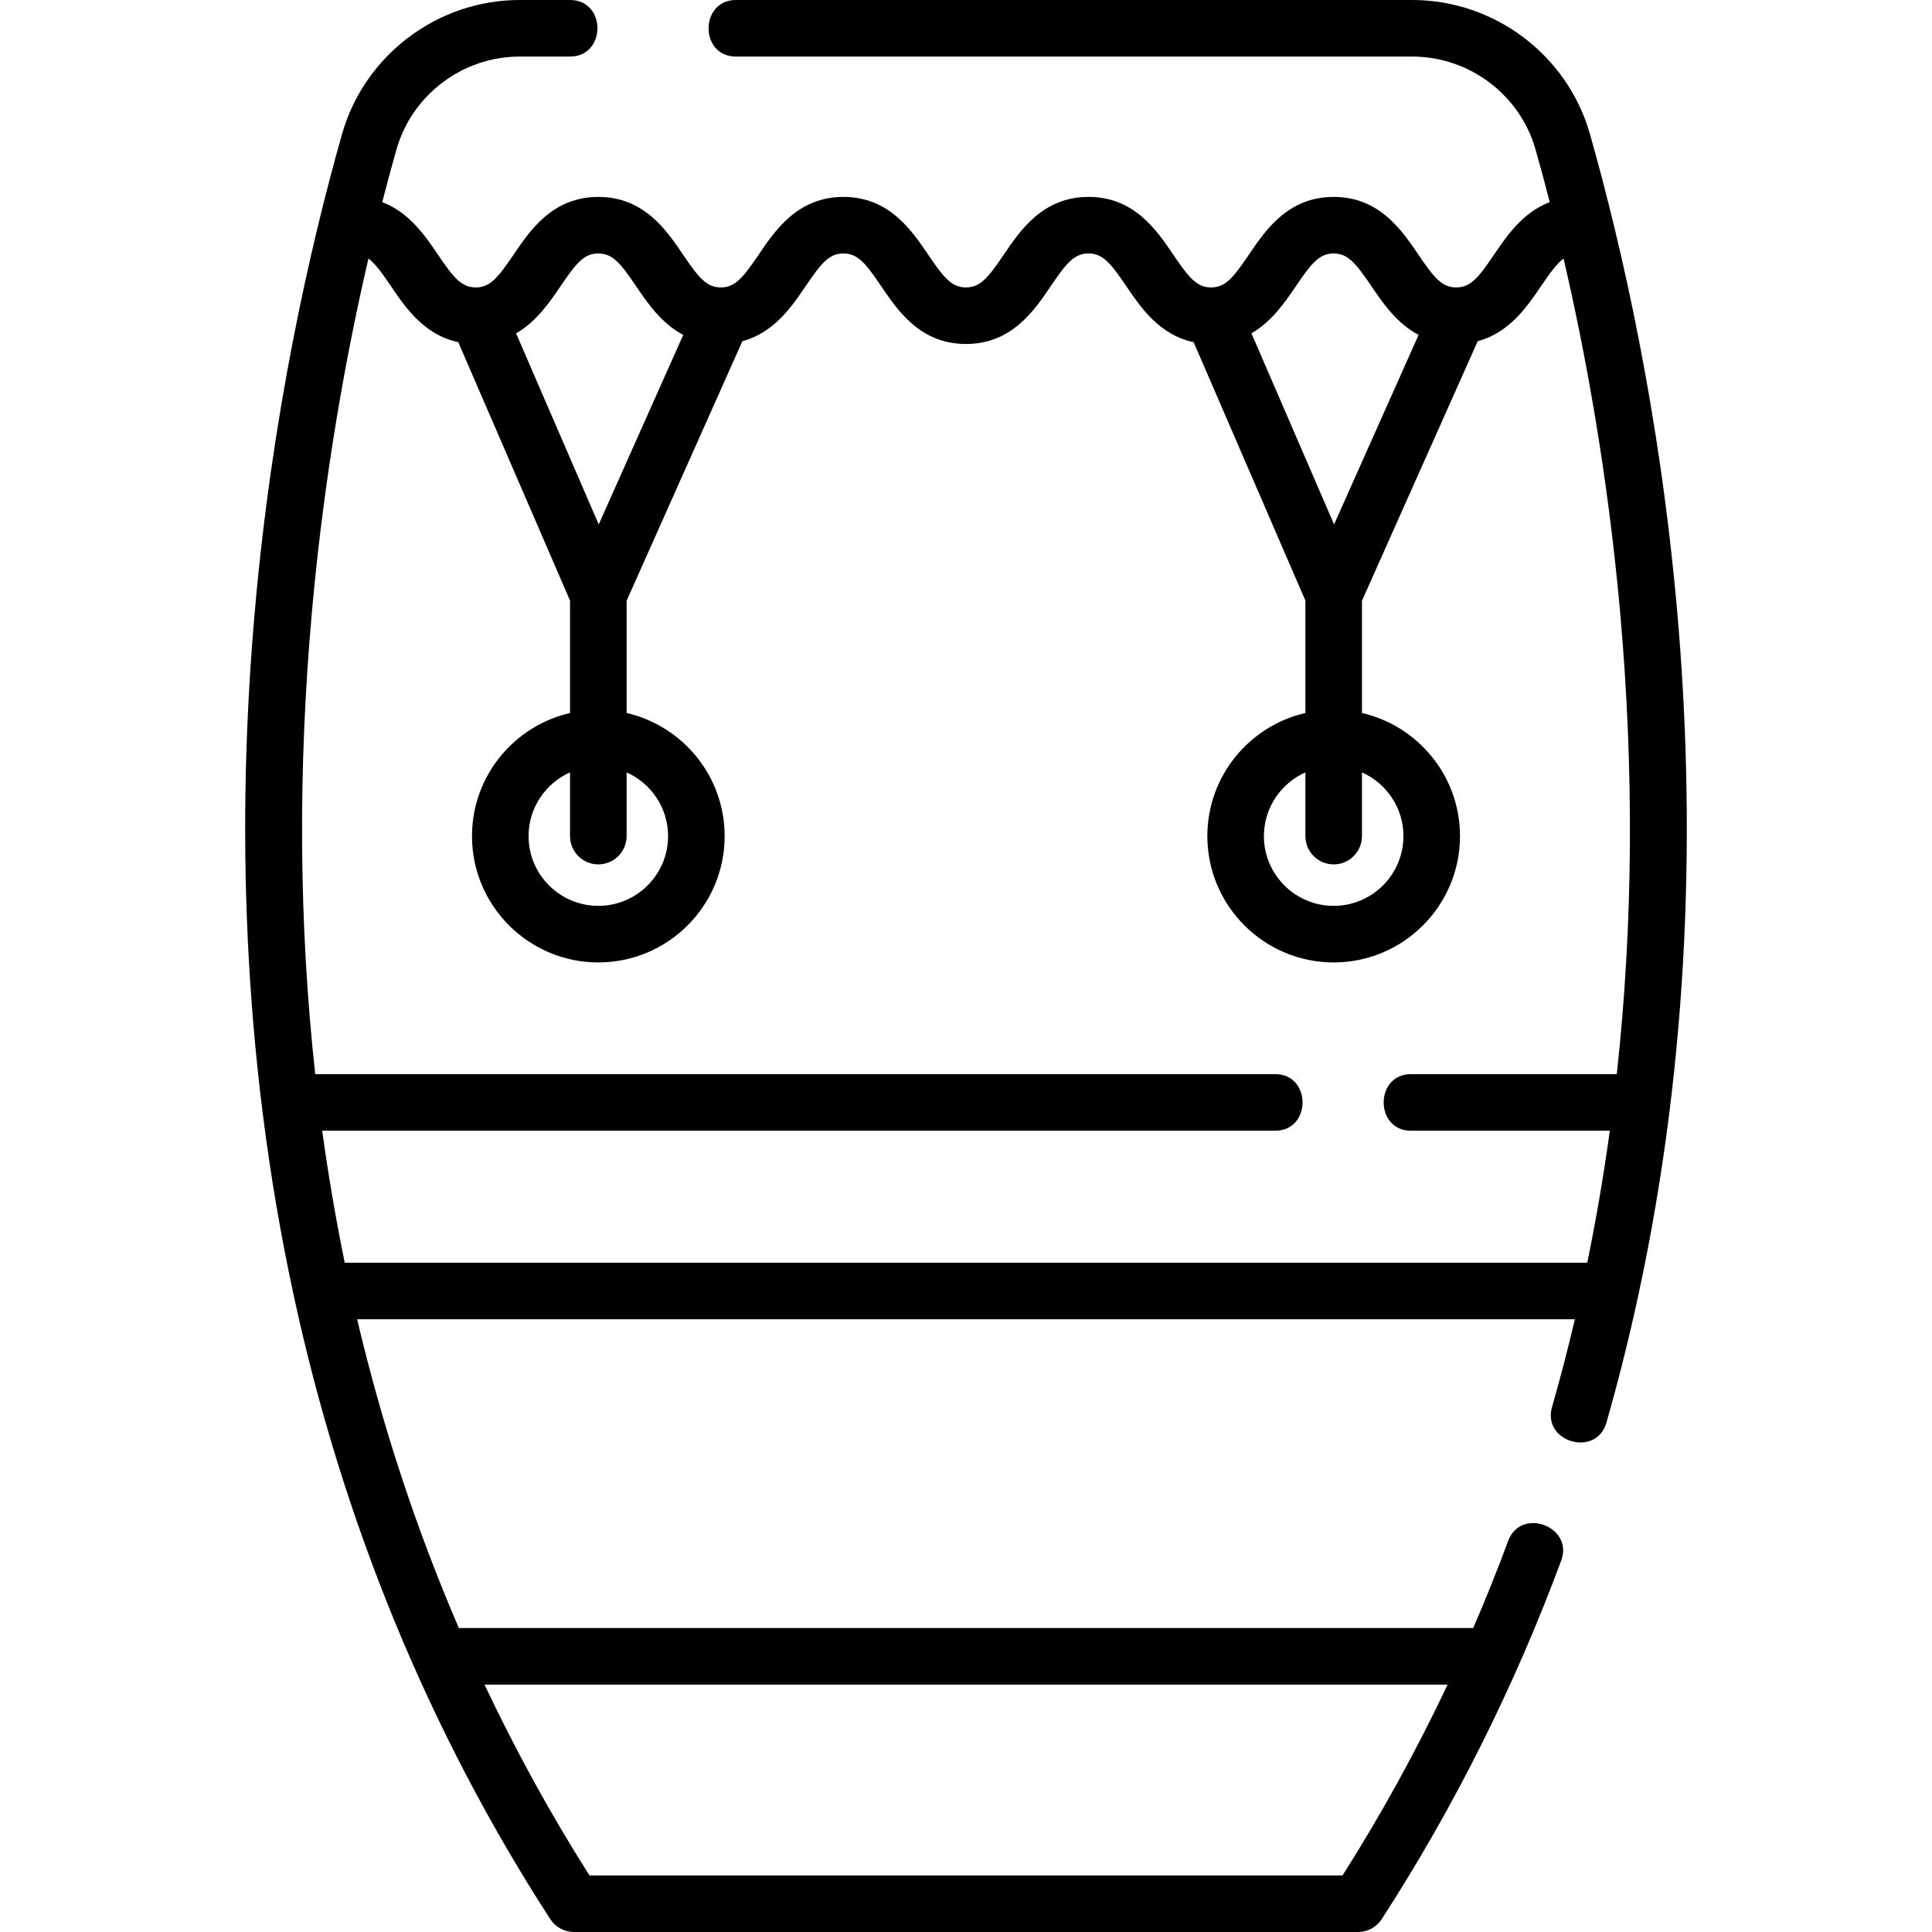
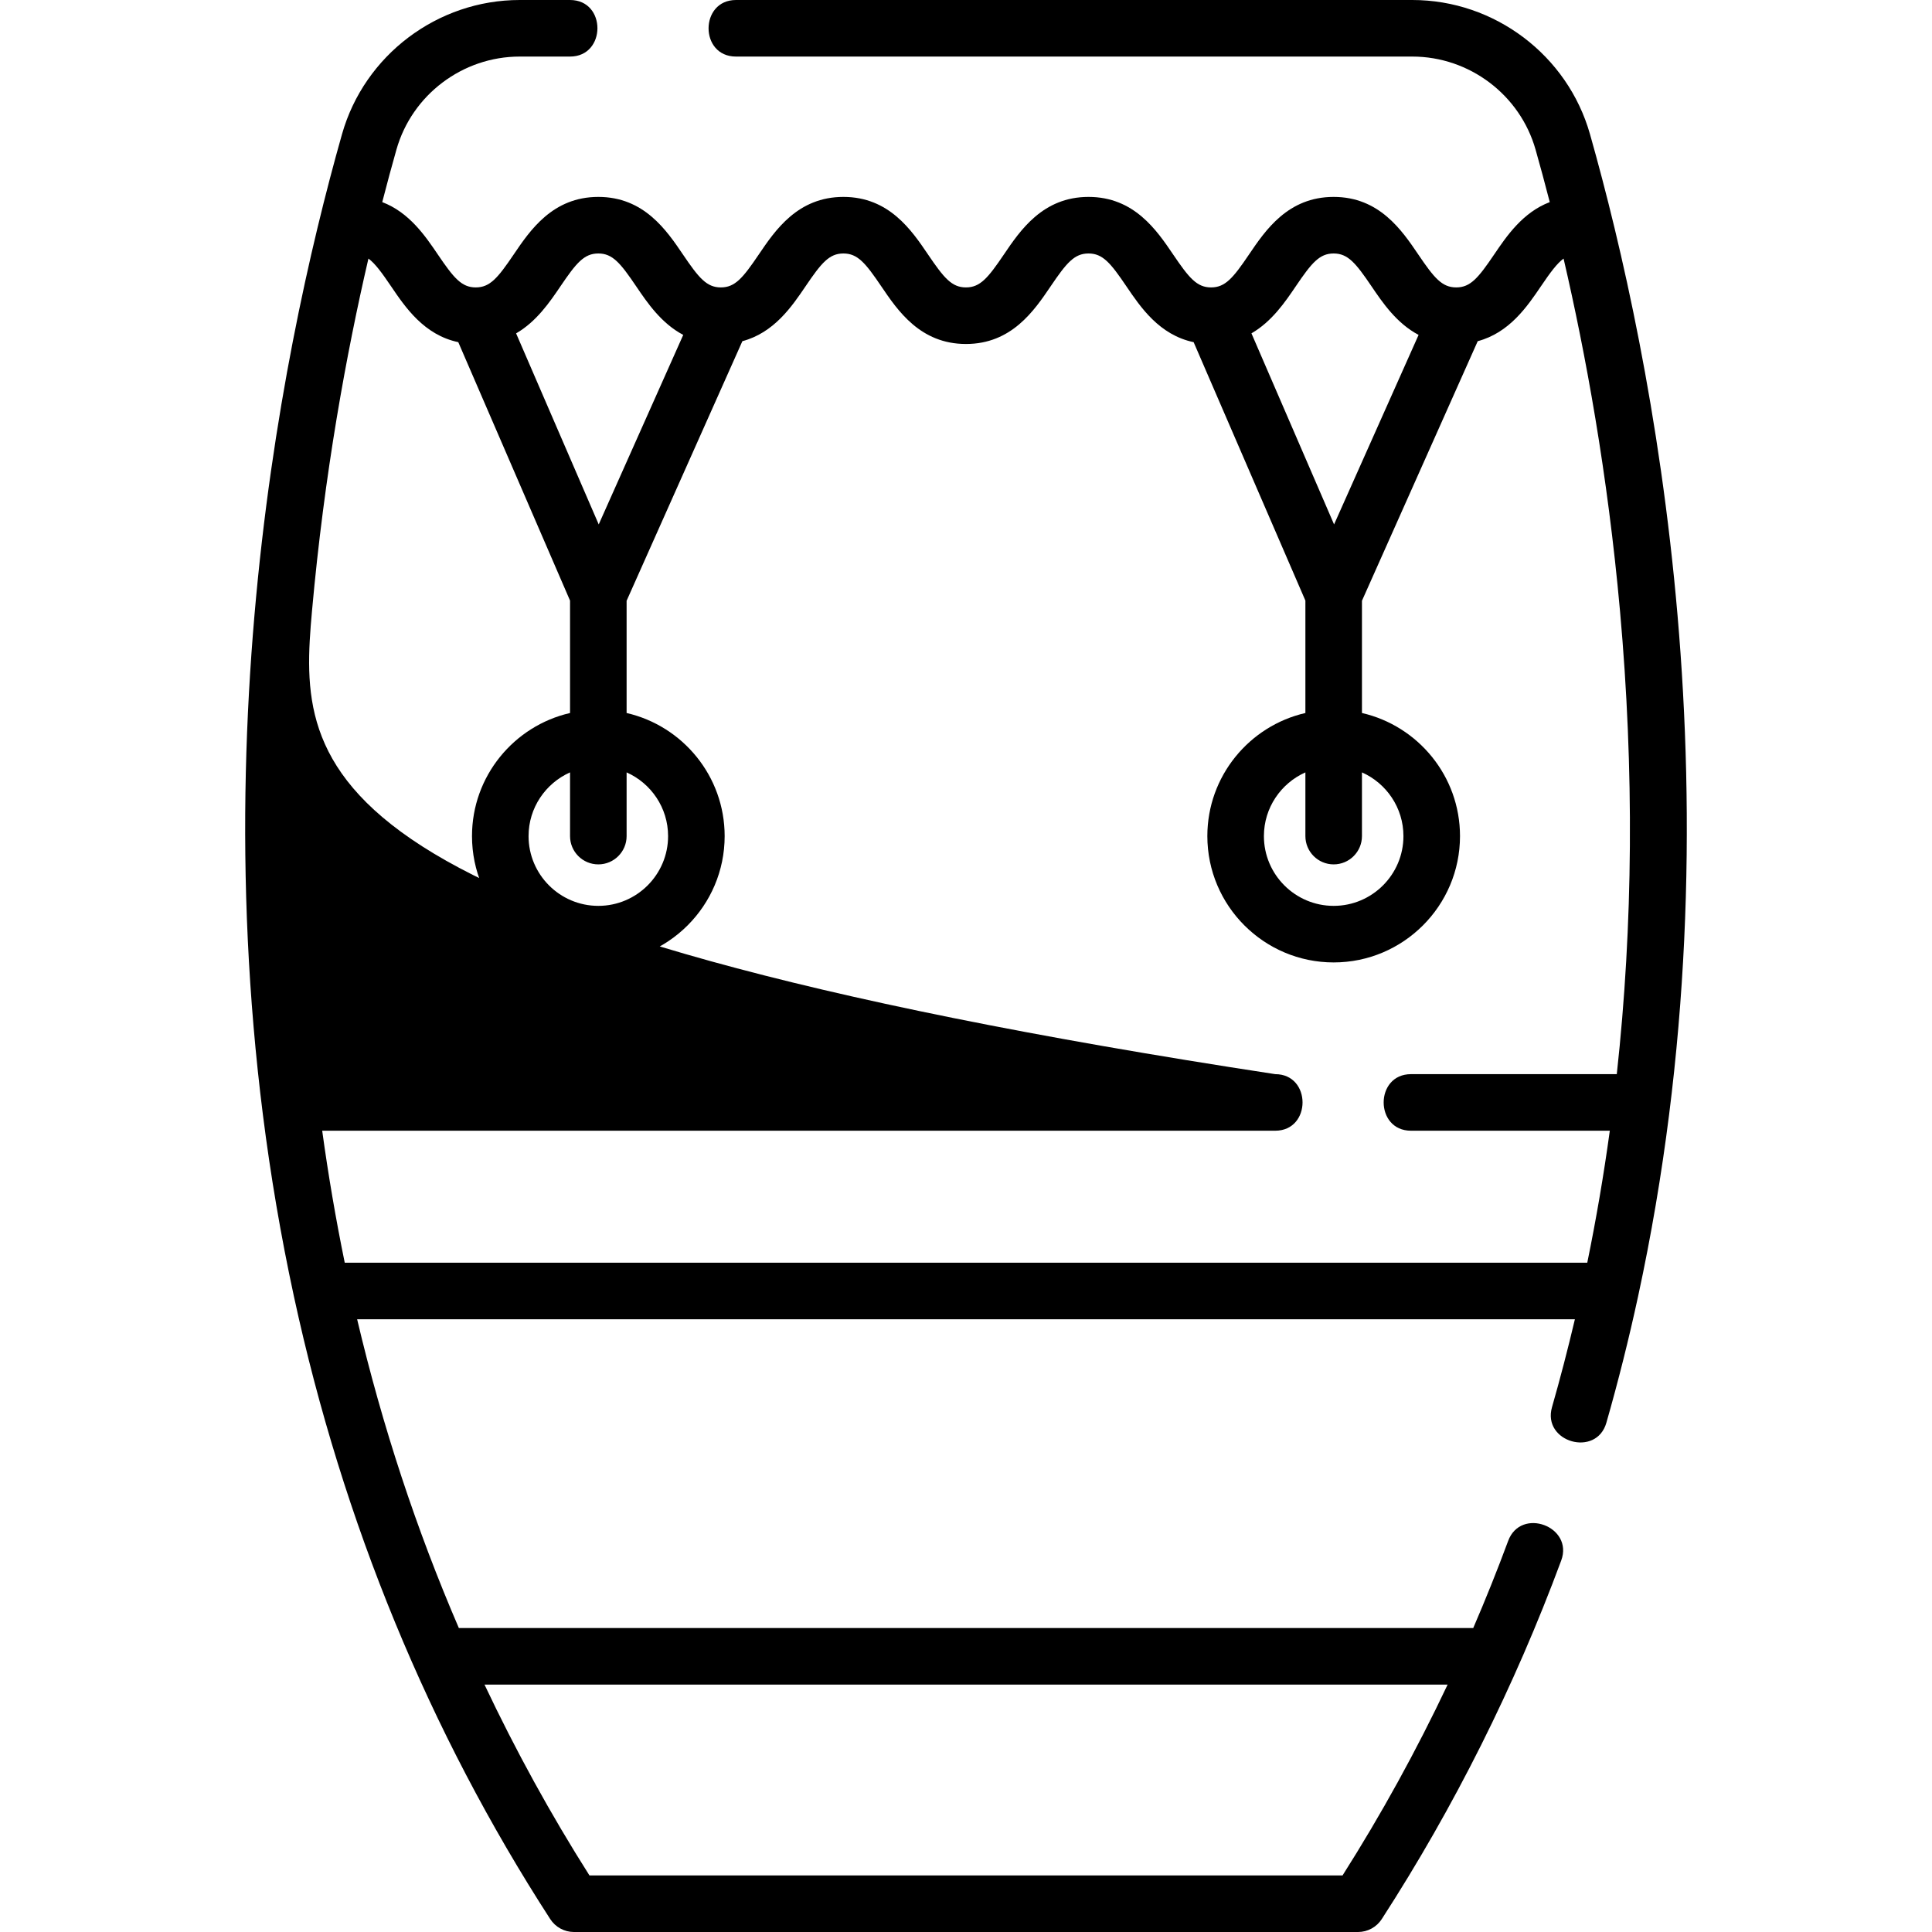
<svg xmlns="http://www.w3.org/2000/svg" version="1.1" id="Capa_1" x="0px" y="0px" viewBox="0 0 512.326 512.326" style="enable-background:new 0 0 512.326 512.326;" xml:space="preserve" width="512" height="512">
-   <path d="M421.632,35.582C415.696,14.632,396.323,0,374.52,0H195.163c-9.653,0-9.719,15,0,15H374.52  c15.126,0,28.564,10.145,32.681,24.671c1.203,4.246,2.468,8.897,3.762,13.924c-7.172,2.731-11.438,9.009-14.762,13.917  c-4.189,6.186-6.271,8.705-10.042,8.705c-3.772,0-5.854-2.52-10.043-8.706c-4.371-6.455-10.357-15.294-22.462-15.294  s-18.09,8.84-22.46,15.295c-4.188,6.186-6.27,8.705-10.041,8.705c-3.771,0-5.852-2.519-10.04-8.705  c-4.37-6.455-10.356-15.295-22.461-15.295s-18.09,8.84-22.46,15.295c-4.188,6.186-6.27,8.705-10.04,8.705s-5.852-2.52-10.04-8.705  c-4.37-6.455-10.355-15.295-22.459-15.295s-18.089,8.84-22.459,15.295c-4.188,6.186-6.268,8.705-10.037,8.705  s-5.85-2.519-10.036-8.705c-4.37-6.455-10.354-15.295-22.458-15.295c-12.104,0-18.09,8.84-22.46,15.295  c-4.188,6.186-6.27,8.705-10.04,8.705s-5.852-2.52-10.04-8.705c-3.323-4.908-7.588-11.185-14.759-13.917  c1.295-5.026,2.559-9.678,3.762-13.924C109.242,25.145,122.681,15,137.807,15h13.356c9.653,0,9.719-15,0-15h-13.356  C116.004,0,96.63,14.631,90.694,35.581c-16.828,59.386-40.86,178.397-12.747,308.223c12.964,59.87,35.83,115.416,67.963,165.096  c1.382,2.137,3.753,3.427,6.298,3.427h207.91c2.545,0,4.916-1.29,6.298-3.427c19.184-29.661,35.193-61.648,47.584-95.076  c3.354-9.05-10.705-14.278-14.064-5.214c-2.886,7.787-5.975,15.493-9.261,23.106H121.676  c-11.263-26.128-20.273-53.481-26.971-81.875h322.923c-1.853,7.856-3.88,15.665-6.07,23.31c-2.658,9.279,11.761,13.418,14.42,4.13  c3.134-10.943,5.961-22.207,8.401-33.478C462.492,213.979,438.46,94.967,421.632,35.582z M343.613,75.921  c4.188-6.186,6.27-8.705,10.04-8.705c3.771,0,5.853,2.52,10.042,8.705c2.956,4.365,6.659,9.812,12.485,12.887l-22.412,50.256  l-21.91-50.667C337.265,85.266,340.784,80.1,343.613,75.921z M353.663,229.216c4.143,0,7.5-3.358,7.5-7.5V204.82  c6.471,2.884,11,9.366,11,16.896c0,10.201-8.299,18.5-18.5,18.5s-18.5-8.299-18.5-18.5c0-7.53,4.529-14.012,11-16.896v16.896  C346.163,225.858,349.521,229.216,353.663,229.216z M148.622,75.921c4.188-6.186,6.27-8.705,10.04-8.705  c3.769,0,5.85,2.519,10.036,8.705c2.955,4.365,6.657,9.813,12.482,12.888l-22.412,50.256l-21.908-50.662  C142.271,85.271,145.791,80.102,148.622,75.921z M158.663,229.216c4.143,0,7.5-3.358,7.5-7.5V204.82c6.471,2.884,11,9.366,11,16.896  c0,10.201-8.299,18.5-18.5,18.5s-18.5-8.299-18.5-18.5c0-7.53,4.529-14.012,11-16.896v16.896  C151.163,225.858,154.521,229.216,158.663,229.216z M82.734,162.024c3.274-36.451,9.137-68.357,14.966-93.457  c1.787,1.331,3.526,3.698,6.001,7.354c3.772,5.57,8.755,12.903,17.825,14.813l29.637,68.535v29.805  c-14.871,3.416-26,16.75-26,32.643c0,18.472,15.028,33.5,33.5,33.5s33.5-15.028,33.5-33.5c0-15.893-11.129-29.227-26-32.643v-29.761  l30.698-68.837c8.395-2.24,13.135-9.208,16.755-14.555c4.188-6.186,6.268-8.705,10.037-8.705c3.771,0,5.851,2.519,10.038,8.705  c4.371,6.455,10.356,15.295,22.461,15.295s18.09-8.84,22.46-15.295c4.188-6.186,6.27-8.705,10.04-8.705  c3.771,0,5.853,2.52,10.041,8.705c3.772,5.572,8.758,12.909,17.835,14.815l29.635,68.532v29.805c-14.871,3.416-26,16.75-26,32.643  c0,18.472,15.028,33.5,33.5,33.5s33.5-15.028,33.5-33.5c0-15.893-11.129-29.227-26-32.643v-29.761l30.697-68.836  c8.397-2.24,13.139-9.208,16.76-14.554c2.477-3.657,4.217-6.024,6.006-7.356c5.829,25.099,11.692,57.006,14.966,93.458  c3.786,42.162,3.48,83.269-0.856,122.818h-54.572c-9.652,0-9.668,15,0,15h52.723c-1.62,11.822-3.619,23.49-5.977,35H91.417  c-2.357-11.51-4.356-23.178-5.977-35h252.723c9.652,0,9.668-15,0-15H83.591C79.254,245.293,78.948,204.186,82.734,162.024z   M383.881,446.716c-8.268,17.468-17.576,34.391-27.866,50.61H156.311c-10.306-16.244-19.574-33.143-27.833-50.61H383.881z" />
+   <path d="M421.632,35.582C415.696,14.632,396.323,0,374.52,0H195.163c-9.653,0-9.719,15,0,15H374.52  c15.126,0,28.564,10.145,32.681,24.671c1.203,4.246,2.468,8.897,3.762,13.924c-7.172,2.731-11.438,9.009-14.762,13.917  c-4.189,6.186-6.271,8.705-10.042,8.705c-3.772,0-5.854-2.52-10.043-8.706c-4.371-6.455-10.357-15.294-22.462-15.294  s-18.09,8.84-22.46,15.295c-4.188,6.186-6.27,8.705-10.041,8.705c-3.771,0-5.852-2.519-10.04-8.705  c-4.37-6.455-10.356-15.295-22.461-15.295s-18.09,8.84-22.46,15.295c-4.188,6.186-6.27,8.705-10.04,8.705s-5.852-2.52-10.04-8.705  c-4.37-6.455-10.355-15.295-22.459-15.295s-18.089,8.84-22.459,15.295c-4.188,6.186-6.268,8.705-10.037,8.705  s-5.85-2.519-10.036-8.705c-4.37-6.455-10.354-15.295-22.458-15.295c-12.104,0-18.09,8.84-22.46,15.295  c-4.188,6.186-6.27,8.705-10.04,8.705s-5.852-2.52-10.04-8.705c-3.323-4.908-7.588-11.185-14.759-13.917  c1.295-5.026,2.559-9.678,3.762-13.924C109.242,25.145,122.681,15,137.807,15h13.356c9.653,0,9.719-15,0-15h-13.356  C116.004,0,96.63,14.631,90.694,35.581c-16.828,59.386-40.86,178.397-12.747,308.223c12.964,59.87,35.83,115.416,67.963,165.096  c1.382,2.137,3.753,3.427,6.298,3.427h207.91c2.545,0,4.916-1.29,6.298-3.427c19.184-29.661,35.193-61.648,47.584-95.076  c3.354-9.05-10.705-14.278-14.064-5.214c-2.886,7.787-5.975,15.493-9.261,23.106H121.676  c-11.263-26.128-20.273-53.481-26.971-81.875h322.923c-1.853,7.856-3.88,15.665-6.07,23.31c-2.658,9.279,11.761,13.418,14.42,4.13  c3.134-10.943,5.961-22.207,8.401-33.478C462.492,213.979,438.46,94.967,421.632,35.582z M343.613,75.921  c4.188-6.186,6.27-8.705,10.04-8.705c3.771,0,5.853,2.52,10.042,8.705c2.956,4.365,6.659,9.812,12.485,12.887l-22.412,50.256  l-21.91-50.667C337.265,85.266,340.784,80.1,343.613,75.921z M353.663,229.216c4.143,0,7.5-3.358,7.5-7.5V204.82  c6.471,2.884,11,9.366,11,16.896c0,10.201-8.299,18.5-18.5,18.5s-18.5-8.299-18.5-18.5c0-7.53,4.529-14.012,11-16.896v16.896  C346.163,225.858,349.521,229.216,353.663,229.216z M148.622,75.921c4.188-6.186,6.27-8.705,10.04-8.705  c3.769,0,5.85,2.519,10.036,8.705c2.955,4.365,6.657,9.813,12.482,12.888l-22.412,50.256l-21.908-50.662  C142.271,85.271,145.791,80.102,148.622,75.921z M158.663,229.216c4.143,0,7.5-3.358,7.5-7.5V204.82c6.471,2.884,11,9.366,11,16.896  c0,10.201-8.299,18.5-18.5,18.5s-18.5-8.299-18.5-18.5c0-7.53,4.529-14.012,11-16.896v16.896  C151.163,225.858,154.521,229.216,158.663,229.216z M82.734,162.024c3.274-36.451,9.137-68.357,14.966-93.457  c1.787,1.331,3.526,3.698,6.001,7.354c3.772,5.57,8.755,12.903,17.825,14.813l29.637,68.535v29.805  c-14.871,3.416-26,16.75-26,32.643c0,18.472,15.028,33.5,33.5,33.5s33.5-15.028,33.5-33.5c0-15.893-11.129-29.227-26-32.643v-29.761  l30.698-68.837c8.395-2.24,13.135-9.208,16.755-14.555c4.188-6.186,6.268-8.705,10.037-8.705c3.771,0,5.851,2.519,10.038,8.705  c4.371,6.455,10.356,15.295,22.461,15.295s18.09-8.84,22.46-15.295c4.188-6.186,6.27-8.705,10.04-8.705  c3.771,0,5.853,2.52,10.041,8.705c3.772,5.572,8.758,12.909,17.835,14.815l29.635,68.532v29.805c-14.871,3.416-26,16.75-26,32.643  c0,18.472,15.028,33.5,33.5,33.5s33.5-15.028,33.5-33.5c0-15.893-11.129-29.227-26-32.643v-29.761l30.697-68.836  c8.397-2.24,13.139-9.208,16.76-14.554c2.477-3.657,4.217-6.024,6.006-7.356c5.829,25.099,11.692,57.006,14.966,93.458  c3.786,42.162,3.48,83.269-0.856,122.818h-54.572c-9.652,0-9.668,15,0,15h52.723c-1.62,11.822-3.619,23.49-5.977,35H91.417  c-2.357-11.51-4.356-23.178-5.977-35h252.723c9.652,0,9.668-15,0-15C79.254,245.293,78.948,204.186,82.734,162.024z   M383.881,446.716c-8.268,17.468-17.576,34.391-27.866,50.61H156.311c-10.306-16.244-19.574-33.143-27.833-50.61H383.881z" />
</svg>